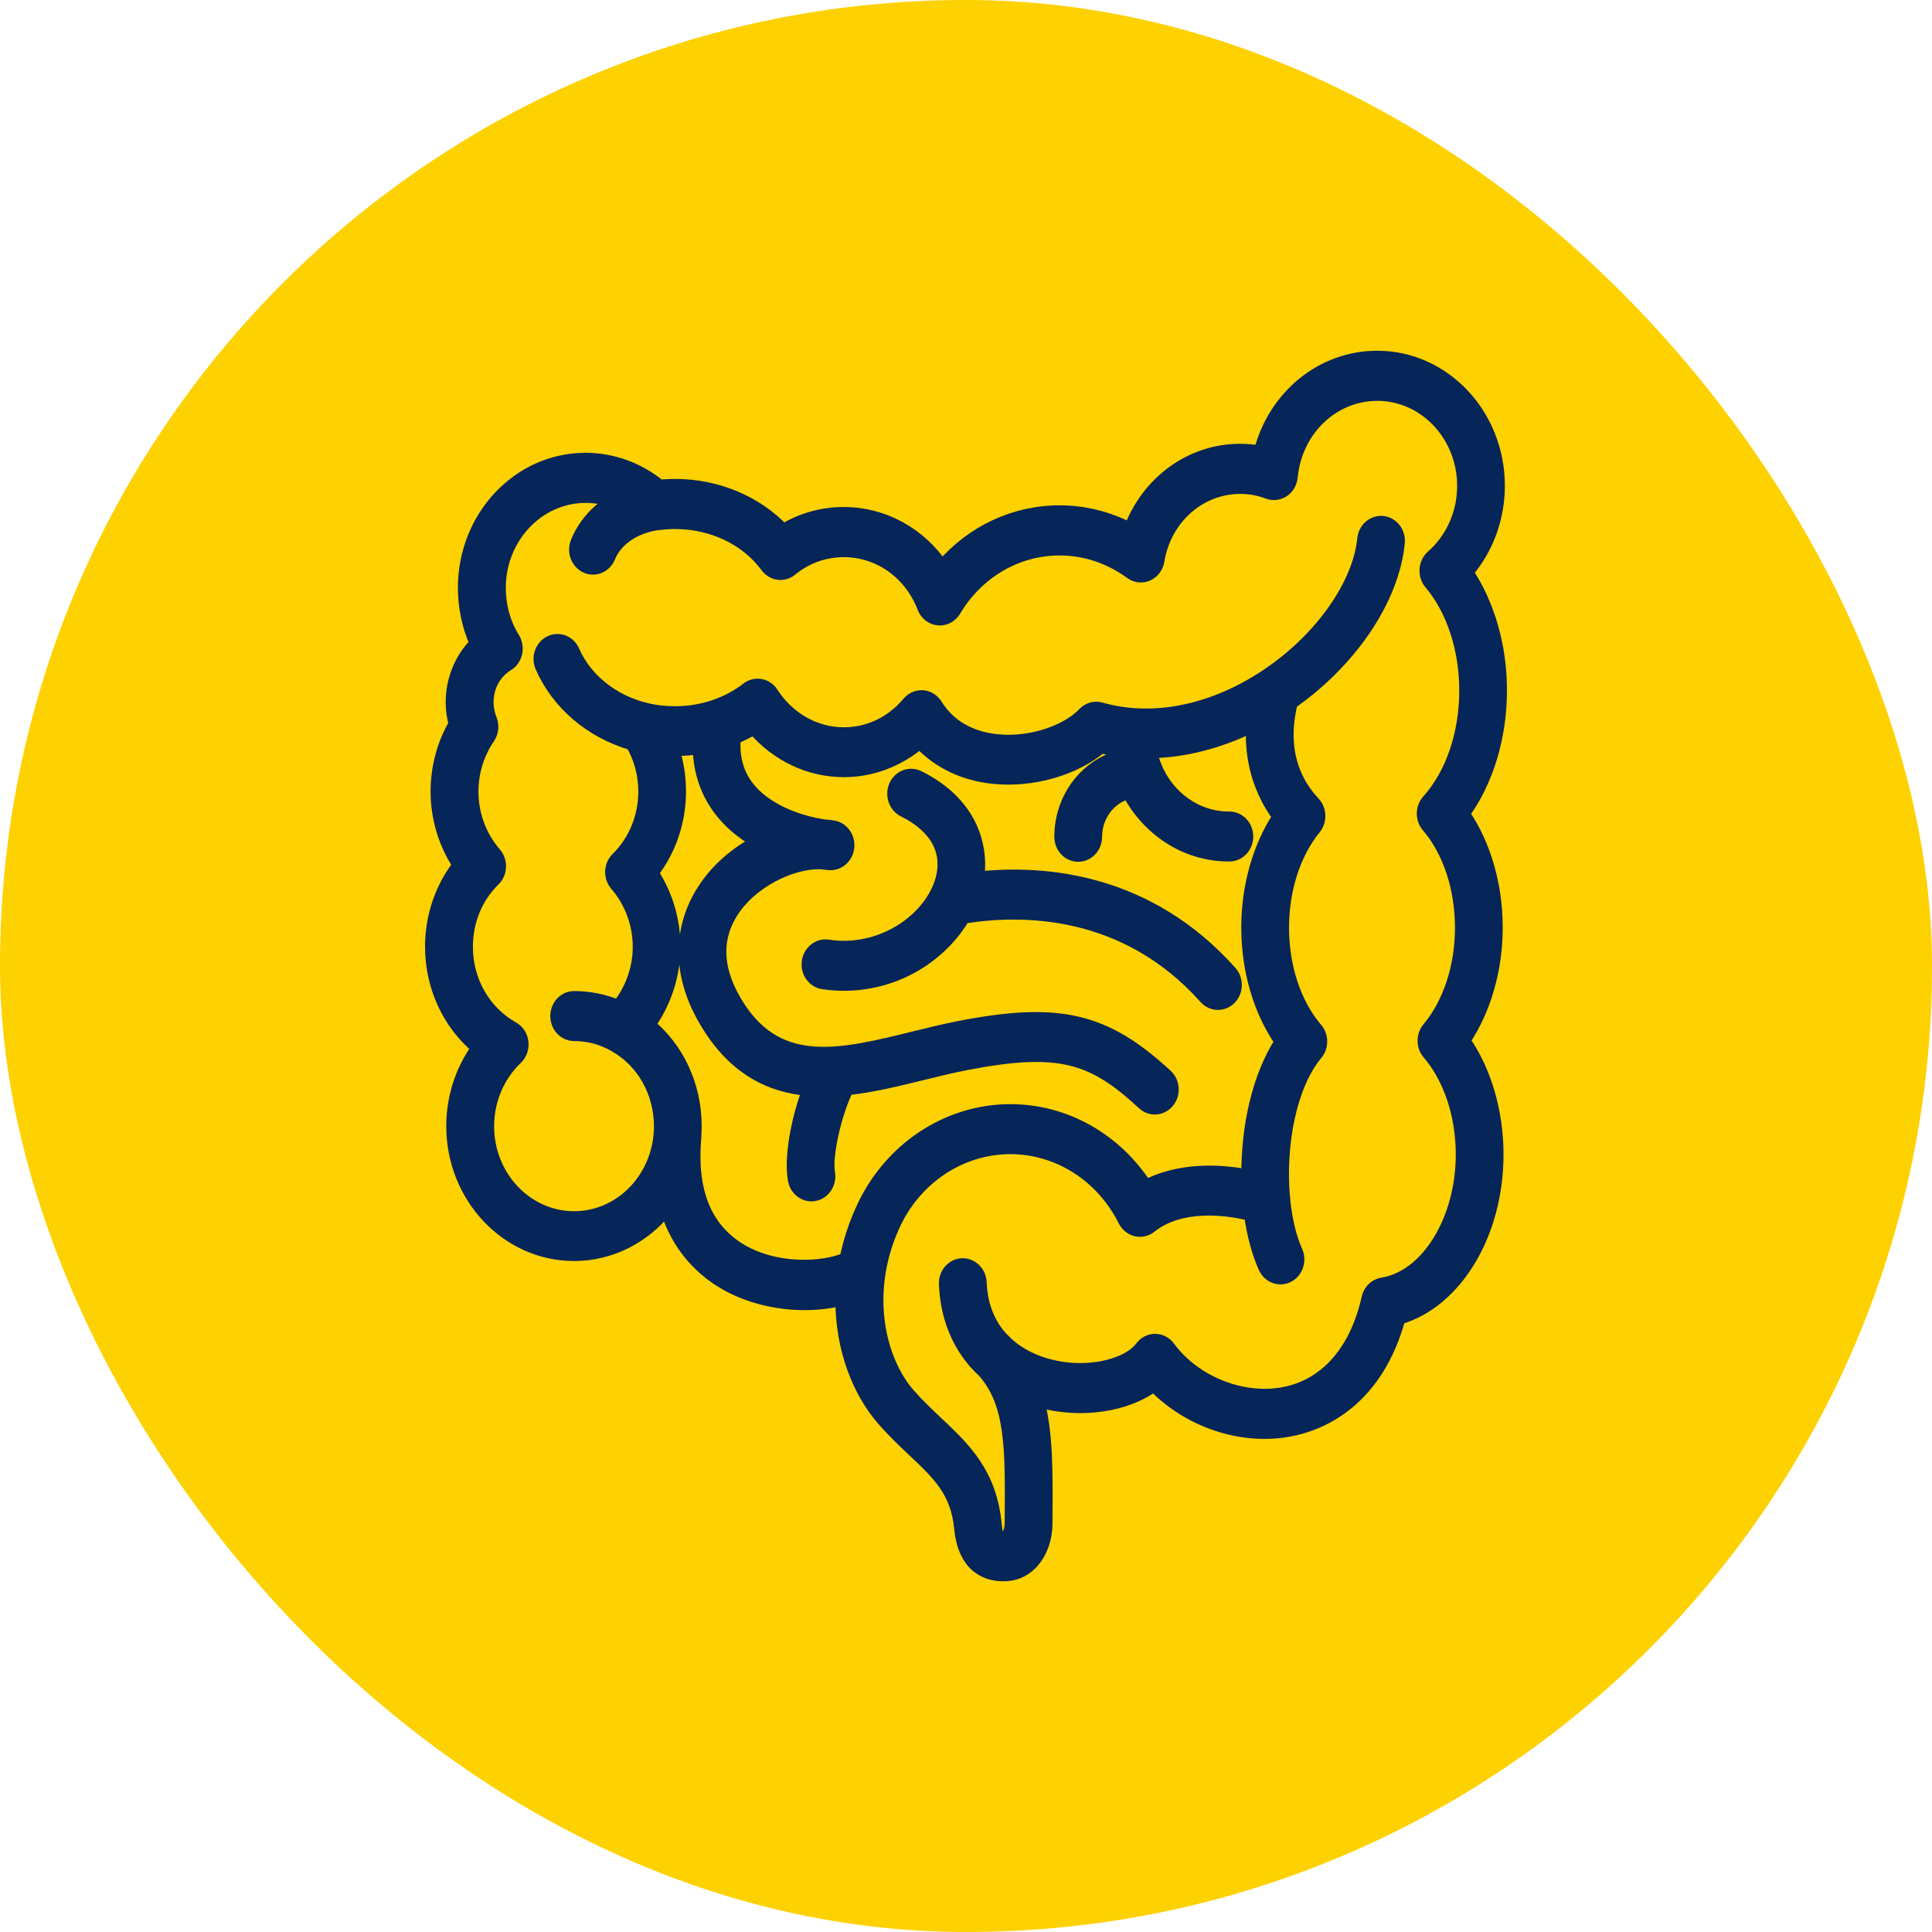
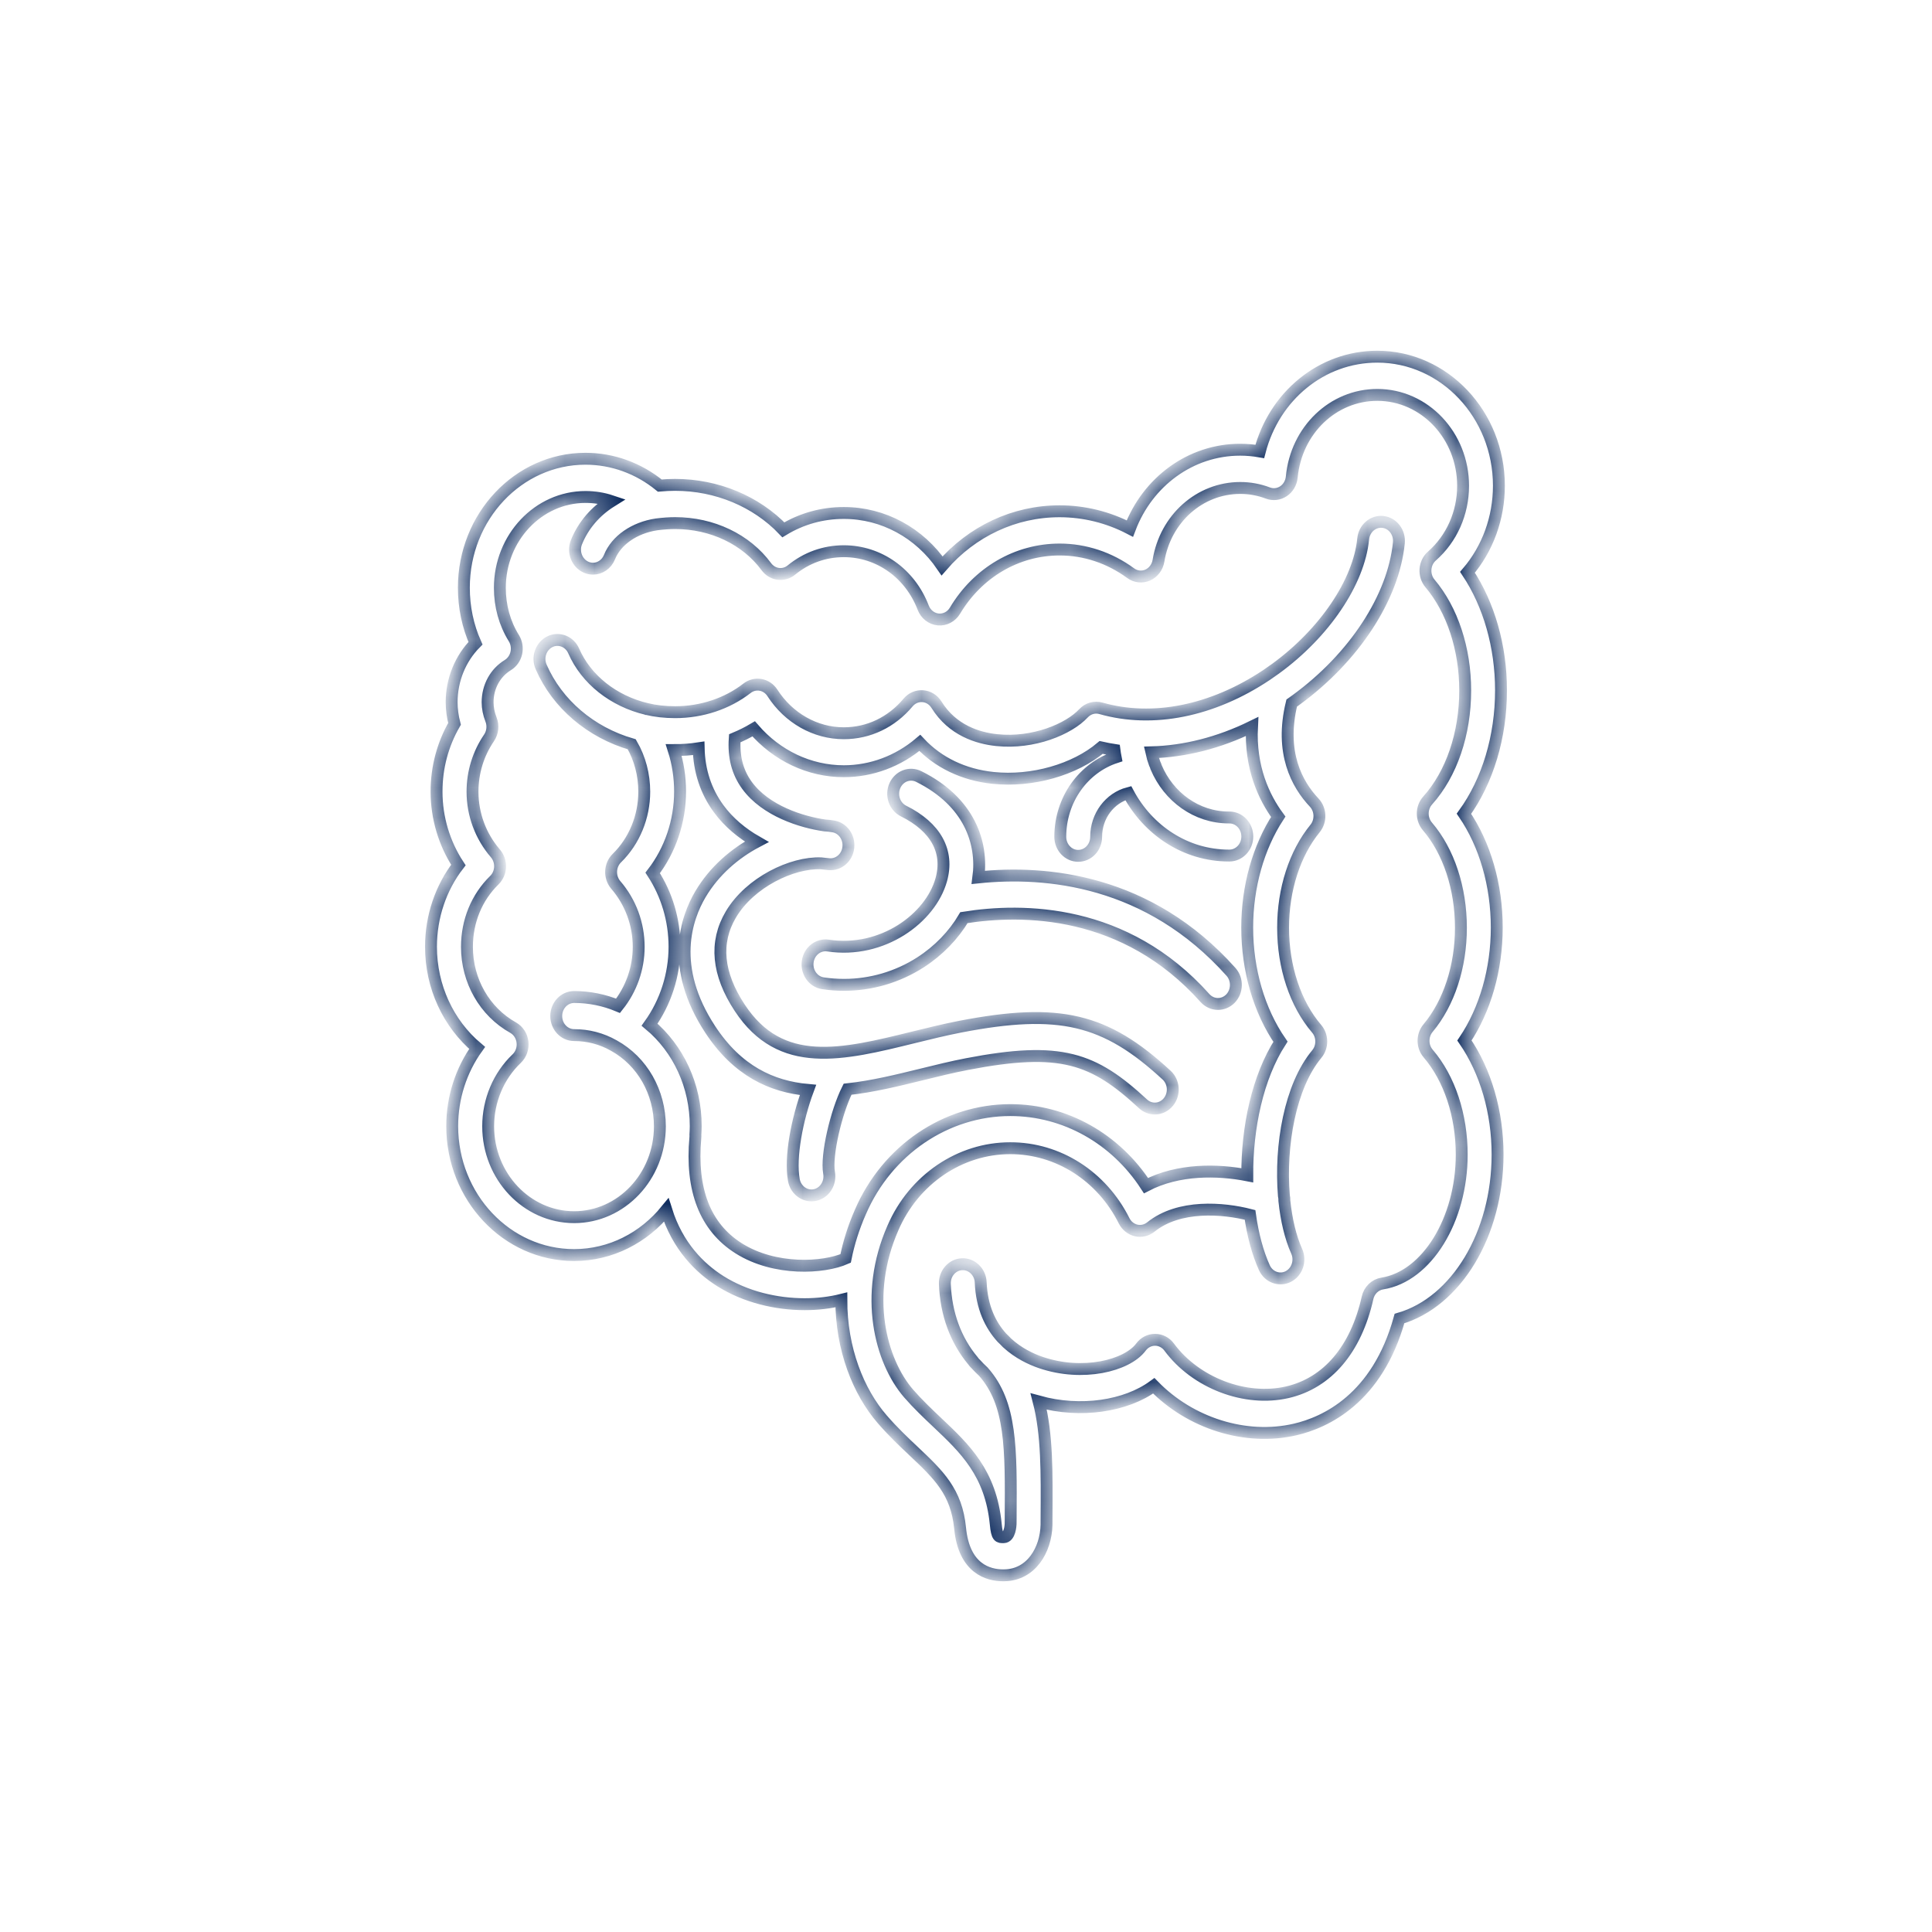
<svg xmlns="http://www.w3.org/2000/svg" width="65" height="65" viewBox="0 0 65 65" fill="none">
-   <rect width="65" height="65" rx="32.5" fill="#FED100" />
  <mask id="path-2-outside-1_5221_424" maskUnits="userSpaceOnUse" x="13.5" y="11" width="38" height="43" fill="black">
-     <rect fill="white" x="13.5" y="11" width="38" height="43" />
-     <path d="M50.357 31.207C50.357 29.777 49.96 28.413 49.253 27.378C50.05 26.275 50.5 24.794 50.5 23.224C50.5 21.75 50.094 20.337 49.372 19.254C50.05 18.46 50.429 17.427 50.429 16.339C50.428 13.947 48.593 12 46.337 12C44.46 12 42.866 13.328 42.384 15.188C42.167 15.15 41.947 15.13 41.724 15.13C40.06 15.13 38.61 16.205 38.013 17.783C37.277 17.401 36.472 17.201 35.649 17.201C34.125 17.201 32.704 17.873 31.696 19.038C30.94 17.933 29.723 17.258 28.387 17.258C27.661 17.258 26.969 17.453 26.355 17.825C25.442 16.869 24.12 16.313 22.713 16.313C22.548 16.313 22.38 16.321 22.198 16.337C21.483 15.752 20.606 15.434 19.697 15.434C17.441 15.434 15.606 17.38 15.606 19.773C15.606 20.429 15.74 21.065 15.997 21.642C15.493 22.151 15.195 22.866 15.195 23.622C15.195 23.866 15.229 24.114 15.292 24.354C14.895 25.041 14.687 25.821 14.687 26.63C14.687 27.515 14.945 28.375 15.422 29.103C14.83 29.87 14.5 30.843 14.5 31.851C14.5 33.193 15.08 34.438 16.053 35.256C15.514 36.007 15.214 36.931 15.214 37.886C15.214 40.279 17.053 42.225 19.314 42.225C20.553 42.225 21.664 41.638 22.416 40.712C22.798 41.932 23.545 42.665 24.23 43.099C25.088 43.641 26.123 43.878 27.072 43.878C27.51 43.878 27.93 43.827 28.306 43.733C28.302 45.384 28.881 46.827 29.683 47.751C30.04 48.163 30.393 48.497 30.734 48.819C31.575 49.612 32.182 50.186 32.301 51.412C32.434 52.781 33.249 53 33.75 53C33.765 53 33.779 53 33.794 52.999C34.698 52.986 35.19 52.137 35.209 51.305C35.209 51.301 35.209 51.298 35.209 51.294L35.21 51.069C35.221 49.541 35.23 48.251 34.946 47.153C36.352 47.541 37.877 47.316 38.818 46.623C40.041 47.881 41.908 48.48 43.571 48.094C44.581 47.86 46.338 47.063 47.084 44.361C48.991 43.805 50.384 41.522 50.384 38.842C50.384 37.41 49.983 36.043 49.27 35.006C49.965 33.971 50.357 32.617 50.357 31.207ZM24.848 41.996C23.724 41.285 23.235 40.031 23.395 38.267C23.398 38.236 23.398 38.205 23.396 38.175C23.402 38.079 23.407 37.982 23.407 37.884C23.407 36.533 22.826 35.287 21.854 34.475C22.394 33.72 22.693 32.797 22.693 31.85C22.693 30.959 22.435 30.097 21.959 29.368C22.549 28.602 22.88 27.632 22.88 26.629C22.88 26.149 22.808 25.68 22.667 25.236C22.95 25.238 23.23 25.217 23.506 25.175C23.524 25.937 23.748 26.618 24.176 27.205C24.516 27.671 24.966 28.039 25.457 28.321C24.716 28.712 24.028 29.304 23.566 30.085C23.095 30.882 22.511 32.532 23.897 34.638C24.811 36.028 25.959 36.56 27.184 36.67C26.818 37.657 26.57 38.931 26.708 39.698C26.763 40.004 27.016 40.218 27.3 40.218C27.337 40.218 27.375 40.214 27.414 40.207C27.741 40.141 27.955 39.805 27.893 39.457C27.789 38.879 28.126 37.421 28.515 36.646C29.351 36.556 30.196 36.348 31.006 36.149C31.51 36.025 32.03 35.897 32.529 35.801C35.7 35.189 36.791 35.598 38.457 37.139C38.571 37.244 38.712 37.296 38.853 37.296C39.021 37.296 39.188 37.222 39.308 37.076C39.527 36.809 39.501 36.404 39.249 36.172C37.188 34.266 35.632 33.901 32.313 34.54C31.786 34.642 31.251 34.774 30.734 34.901C28.336 35.492 26.265 36.002 24.887 33.905C24.134 32.761 24.034 31.705 24.589 30.767C25.232 29.681 26.65 29.007 27.623 29.046C27.717 29.058 27.809 29.068 27.897 29.075C28.218 29.101 28.504 28.853 28.541 28.512C28.579 28.171 28.358 27.859 28.039 27.804C27.944 27.788 27.845 27.776 27.743 27.77C26.973 27.66 25.761 27.286 25.131 26.422C24.81 25.981 24.675 25.461 24.72 24.84C24.94 24.748 25.153 24.642 25.357 24.521C26.133 25.422 27.23 25.947 28.389 25.947C29.323 25.947 30.224 25.606 30.946 24.994C31.568 25.657 32.422 26.069 33.413 26.172C34.728 26.31 36.162 25.894 37.047 25.147C37.195 25.181 37.345 25.208 37.495 25.232C37.506 25.315 37.518 25.398 37.534 25.479C36.457 25.832 35.672 26.897 35.672 28.153C35.672 28.507 35.942 28.794 36.275 28.794C36.609 28.794 36.879 28.507 36.879 28.153C36.879 27.445 37.34 26.85 37.96 26.684C38.629 27.937 39.894 28.784 41.343 28.784H41.361C41.694 28.784 41.964 28.497 41.964 28.143C41.964 27.789 41.694 27.503 41.361 27.503H41.343C40.254 27.503 39.316 26.808 38.897 25.815C38.884 25.769 38.868 25.726 38.846 25.685C38.801 25.564 38.764 25.439 38.736 25.311C39.859 25.282 41.012 24.989 42.122 24.445C42.05 25.826 42.529 26.832 43.005 27.479C42.337 28.502 41.961 29.83 41.961 31.207C41.961 32.641 42.364 34.01 43.08 35.047C42.308 36.243 41.955 37.943 41.963 39.541C40.97 39.348 39.648 39.32 38.556 39.889C37.528 38.307 35.832 37.348 33.992 37.348C31.827 37.348 29.846 38.694 28.949 40.772C28.716 41.3 28.553 41.825 28.45 42.339C27.715 42.665 26.07 42.769 24.848 41.996ZM46.507 43.182C46.263 43.22 46.065 43.412 46.009 43.667C45.62 45.4 44.662 46.528 43.314 46.84C41.898 47.168 40.226 46.529 39.336 45.322C39.222 45.167 39.047 45.076 38.862 45.076H38.86C38.675 45.076 38.501 45.166 38.387 45.32C37.917 45.952 36.418 46.32 35.016 45.84C34.69 45.728 34.261 45.529 33.883 45.181C33.827 45.122 33.768 45.062 33.707 45.005C33.327 44.585 33.029 43.989 32.995 43.146C32.98 42.792 32.698 42.518 32.366 42.533C32.033 42.548 31.774 42.847 31.789 43.201C31.829 44.213 32.158 45.091 32.73 45.778C32.758 45.819 32.792 45.858 32.83 45.893C32.91 45.982 32.996 46.067 33.084 46.149C34.029 47.218 34.018 48.708 34.003 51.059L34.001 51.275C34 51.312 33.977 51.713 33.77 51.717C33.605 51.721 33.543 51.722 33.501 51.279C33.334 49.559 32.461 48.734 31.536 47.86C31.217 47.558 30.887 47.247 30.57 46.883C29.619 45.784 29.047 43.574 30.042 41.312C30.745 39.683 32.295 38.63 33.99 38.63C35.597 38.63 37.065 39.566 37.819 41.072C37.902 41.237 38.05 41.356 38.223 41.397C38.396 41.437 38.577 41.394 38.718 41.282C39.666 40.517 41.155 40.642 42.056 40.874C42.149 41.536 42.31 42.144 42.536 42.646C42.679 42.965 43.04 43.101 43.34 42.949C43.641 42.796 43.769 42.414 43.625 42.095C43.417 41.631 43.278 41.042 43.211 40.399C43.213 40.34 43.207 40.281 43.195 40.225C43.056 38.542 43.403 36.544 44.301 35.464C44.505 35.219 44.502 34.851 44.296 34.61C43.579 33.772 43.168 32.533 43.168 31.21C43.168 29.927 43.56 28.711 44.243 27.875C44.45 27.621 44.438 27.24 44.214 27.002C43.636 26.39 43.051 25.319 43.458 23.654C43.506 23.62 43.555 23.586 43.603 23.55C45.556 22.127 46.882 20.101 47.063 18.263C47.098 17.912 46.858 17.596 46.526 17.559C46.196 17.523 45.898 17.778 45.863 18.13C45.72 19.582 44.564 21.296 42.92 22.494C42.827 22.562 42.733 22.628 42.639 22.691C42.624 22.7 42.61 22.71 42.596 22.72C40.788 23.923 38.783 24.328 37.038 23.83C36.828 23.77 36.604 23.835 36.452 23.999C35.956 24.532 34.765 25.03 33.532 24.9C32.904 24.835 32.043 24.575 31.507 23.709C31.403 23.542 31.233 23.437 31.047 23.422C30.859 23.408 30.677 23.486 30.552 23.635C29.993 24.302 29.225 24.669 28.388 24.669C27.432 24.669 26.534 24.161 25.987 23.312C25.895 23.168 25.752 23.071 25.591 23.042C25.429 23.013 25.264 23.054 25.132 23.157C24.467 23.674 23.609 23.96 22.714 23.96C22.371 23.96 22.051 23.924 21.762 23.854H21.76L21.758 23.853C20.637 23.588 19.719 22.858 19.302 21.902C19.162 21.581 18.803 21.441 18.501 21.589C18.198 21.738 18.066 22.119 18.207 22.44C18.749 23.684 19.877 24.642 21.254 25.04C21.53 25.517 21.675 26.064 21.675 26.636C21.675 27.483 21.339 28.298 20.755 28.869C20.51 29.109 20.494 29.512 20.718 29.774C21.215 30.349 21.488 31.089 21.488 31.857C21.488 32.579 21.238 33.282 20.794 33.839C20.328 33.645 19.825 33.543 19.317 33.543C18.984 33.543 18.714 33.83 18.714 34.184C18.714 34.538 18.984 34.825 19.317 34.825C19.785 34.825 20.245 34.945 20.647 35.174L20.651 35.176L20.654 35.178C21.609 35.705 22.201 36.745 22.201 37.892C22.201 39.578 20.907 40.95 19.317 40.95C17.722 40.95 16.424 39.578 16.424 37.892C16.424 37.026 16.773 36.198 17.383 35.616C17.53 35.476 17.603 35.269 17.579 35.061C17.555 34.852 17.436 34.671 17.262 34.573C16.304 34.037 15.71 32.997 15.71 31.858C15.71 30.991 16.037 30.195 16.63 29.614C16.875 29.375 16.891 28.971 16.666 28.71C16.17 28.134 15.897 27.399 15.897 26.636C15.897 25.985 16.089 25.359 16.451 24.828C16.575 24.646 16.601 24.409 16.518 24.202C16.445 24.017 16.405 23.819 16.405 23.629C16.405 23.105 16.659 22.637 17.084 22.377C17.229 22.289 17.332 22.141 17.371 21.969C17.409 21.797 17.378 21.616 17.287 21.468C16.979 20.974 16.817 20.39 16.817 19.778C16.817 18.092 18.111 16.72 19.701 16.72C20.004 16.72 20.297 16.768 20.574 16.861C20.039 17.194 19.626 17.668 19.395 18.24C19.264 18.565 19.407 18.941 19.713 19.081C19.791 19.116 19.871 19.133 19.95 19.133C20.184 19.133 20.407 18.987 20.505 18.744C20.733 18.177 21.34 17.756 22.09 17.642C22.326 17.613 22.525 17.599 22.716 17.599C23.96 17.599 25.107 18.147 25.782 19.065C25.987 19.343 26.364 19.393 26.626 19.178C27.132 18.764 27.741 18.545 28.39 18.545C29.571 18.545 30.619 19.291 31.06 20.444C31.145 20.666 31.34 20.819 31.565 20.841C31.789 20.862 32.008 20.749 32.129 20.546C32.898 19.258 34.215 18.488 35.651 18.488C36.502 18.488 37.328 18.763 38.039 19.283C38.209 19.407 38.425 19.431 38.615 19.347C38.804 19.262 38.941 19.081 38.976 18.865C39.207 17.447 40.364 16.417 41.727 16.417C42.046 16.417 42.359 16.474 42.656 16.587C42.83 16.654 43.025 16.631 43.182 16.526C43.339 16.421 43.441 16.245 43.46 16.048C43.61 14.473 44.848 13.286 46.339 13.286C47.93 13.286 49.224 14.658 49.224 16.344C49.224 17.262 48.842 18.122 48.176 18.707C48.049 18.818 47.971 18.979 47.959 19.153C47.947 19.327 48.001 19.498 48.11 19.628C48.863 20.521 49.295 21.834 49.295 23.23C49.295 24.689 48.835 26.037 48.033 26.931C47.815 27.174 47.811 27.555 48.024 27.804C48.74 28.641 49.151 29.884 49.151 31.213C49.151 32.519 48.748 33.75 48.045 34.59C47.841 34.835 47.843 35.204 48.05 35.446C48.767 36.283 49.178 37.523 49.178 38.846C49.177 41.037 48.004 42.945 46.507 43.182ZM32.431 30.873C32.084 31.461 31.578 31.986 30.965 32.38C30.193 32.875 29.302 33.134 28.397 33.134C28.16 33.134 27.923 33.117 27.687 33.081C27.357 33.031 27.127 32.707 27.175 32.356C27.221 32.006 27.528 31.762 27.857 31.812C29.689 32.088 31.305 30.892 31.667 29.601C31.935 28.647 31.484 27.825 30.398 27.286C30.097 27.136 29.966 26.755 30.107 26.434C30.248 26.113 30.607 25.975 30.91 26.125C32.619 26.973 33.07 28.361 32.916 29.519C35.194 29.283 38.642 29.591 41.414 32.696C41.644 32.953 41.633 33.358 41.392 33.602C41.275 33.719 41.126 33.777 40.977 33.777C40.817 33.777 40.658 33.71 40.539 33.577C37.853 30.57 34.411 30.555 32.431 30.873Z" />
+     <path d="M50.357 31.207C50.357 29.777 49.96 28.413 49.253 27.378C50.05 26.275 50.5 24.794 50.5 23.224C50.5 21.75 50.094 20.337 49.372 19.254C50.05 18.46 50.429 17.427 50.429 16.339C50.428 13.947 48.593 12 46.337 12C44.46 12 42.866 13.328 42.384 15.188C42.167 15.15 41.947 15.13 41.724 15.13C40.06 15.13 38.61 16.205 38.013 17.783C37.277 17.401 36.472 17.201 35.649 17.201C34.125 17.201 32.704 17.873 31.696 19.038C30.94 17.933 29.723 17.258 28.387 17.258C27.661 17.258 26.969 17.453 26.355 17.825C25.442 16.869 24.12 16.313 22.713 16.313C22.548 16.313 22.38 16.321 22.198 16.337C21.483 15.752 20.606 15.434 19.697 15.434C17.441 15.434 15.606 17.38 15.606 19.773C15.606 20.429 15.74 21.065 15.997 21.642C15.493 22.151 15.195 22.866 15.195 23.622C15.195 23.866 15.229 24.114 15.292 24.354C14.895 25.041 14.687 25.821 14.687 26.63C14.687 27.515 14.945 28.375 15.422 29.103C14.83 29.87 14.5 30.843 14.5 31.851C14.5 33.193 15.08 34.438 16.053 35.256C15.514 36.007 15.214 36.931 15.214 37.886C15.214 40.279 17.053 42.225 19.314 42.225C20.553 42.225 21.664 41.638 22.416 40.712C22.798 41.932 23.545 42.665 24.23 43.099C25.088 43.641 26.123 43.878 27.072 43.878C27.51 43.878 27.93 43.827 28.306 43.733C28.302 45.384 28.881 46.827 29.683 47.751C30.04 48.163 30.393 48.497 30.734 48.819C31.575 49.612 32.182 50.186 32.301 51.412C32.434 52.781 33.249 53 33.75 53C33.765 53 33.779 53 33.794 52.999C34.698 52.986 35.19 52.137 35.209 51.305C35.209 51.301 35.209 51.298 35.209 51.294L35.21 51.069C35.221 49.541 35.23 48.251 34.946 47.153C36.352 47.541 37.877 47.316 38.818 46.623C40.041 47.881 41.908 48.48 43.571 48.094C44.581 47.86 46.338 47.063 47.084 44.361C48.991 43.805 50.384 41.522 50.384 38.842C50.384 37.41 49.983 36.043 49.27 35.006C49.965 33.971 50.357 32.617 50.357 31.207ZM24.848 41.996C23.724 41.285 23.235 40.031 23.395 38.267C23.398 38.236 23.398 38.205 23.396 38.175C23.402 38.079 23.407 37.982 23.407 37.884C23.407 36.533 22.826 35.287 21.854 34.475C22.394 33.72 22.693 32.797 22.693 31.85C22.693 30.959 22.435 30.097 21.959 29.368C22.549 28.602 22.88 27.632 22.88 26.629C22.88 26.149 22.808 25.68 22.667 25.236C22.95 25.238 23.23 25.217 23.506 25.175C23.524 25.937 23.748 26.618 24.176 27.205C24.516 27.671 24.966 28.039 25.457 28.321C24.716 28.712 24.028 29.304 23.566 30.085C23.095 30.882 22.511 32.532 23.897 34.638C24.811 36.028 25.959 36.56 27.184 36.67C26.818 37.657 26.57 38.931 26.708 39.698C26.763 40.004 27.016 40.218 27.3 40.218C27.337 40.218 27.375 40.214 27.414 40.207C27.741 40.141 27.955 39.805 27.893 39.457C27.789 38.879 28.126 37.421 28.515 36.646C29.351 36.556 30.196 36.348 31.006 36.149C31.51 36.025 32.03 35.897 32.529 35.801C35.7 35.189 36.791 35.598 38.457 37.139C38.571 37.244 38.712 37.296 38.853 37.296C39.021 37.296 39.188 37.222 39.308 37.076C39.527 36.809 39.501 36.404 39.249 36.172C37.188 34.266 35.632 33.901 32.313 34.54C31.786 34.642 31.251 34.774 30.734 34.901C28.336 35.492 26.265 36.002 24.887 33.905C24.134 32.761 24.034 31.705 24.589 30.767C25.232 29.681 26.65 29.007 27.623 29.046C27.717 29.058 27.809 29.068 27.897 29.075C28.579 28.171 28.358 27.859 28.039 27.804C27.944 27.788 27.845 27.776 27.743 27.77C26.973 27.66 25.761 27.286 25.131 26.422C24.81 25.981 24.675 25.461 24.72 24.84C24.94 24.748 25.153 24.642 25.357 24.521C26.133 25.422 27.23 25.947 28.389 25.947C29.323 25.947 30.224 25.606 30.946 24.994C31.568 25.657 32.422 26.069 33.413 26.172C34.728 26.31 36.162 25.894 37.047 25.147C37.195 25.181 37.345 25.208 37.495 25.232C37.506 25.315 37.518 25.398 37.534 25.479C36.457 25.832 35.672 26.897 35.672 28.153C35.672 28.507 35.942 28.794 36.275 28.794C36.609 28.794 36.879 28.507 36.879 28.153C36.879 27.445 37.34 26.85 37.96 26.684C38.629 27.937 39.894 28.784 41.343 28.784H41.361C41.694 28.784 41.964 28.497 41.964 28.143C41.964 27.789 41.694 27.503 41.361 27.503H41.343C40.254 27.503 39.316 26.808 38.897 25.815C38.884 25.769 38.868 25.726 38.846 25.685C38.801 25.564 38.764 25.439 38.736 25.311C39.859 25.282 41.012 24.989 42.122 24.445C42.05 25.826 42.529 26.832 43.005 27.479C42.337 28.502 41.961 29.83 41.961 31.207C41.961 32.641 42.364 34.01 43.08 35.047C42.308 36.243 41.955 37.943 41.963 39.541C40.97 39.348 39.648 39.32 38.556 39.889C37.528 38.307 35.832 37.348 33.992 37.348C31.827 37.348 29.846 38.694 28.949 40.772C28.716 41.3 28.553 41.825 28.45 42.339C27.715 42.665 26.07 42.769 24.848 41.996ZM46.507 43.182C46.263 43.22 46.065 43.412 46.009 43.667C45.62 45.4 44.662 46.528 43.314 46.84C41.898 47.168 40.226 46.529 39.336 45.322C39.222 45.167 39.047 45.076 38.862 45.076H38.86C38.675 45.076 38.501 45.166 38.387 45.32C37.917 45.952 36.418 46.32 35.016 45.84C34.69 45.728 34.261 45.529 33.883 45.181C33.827 45.122 33.768 45.062 33.707 45.005C33.327 44.585 33.029 43.989 32.995 43.146C32.98 42.792 32.698 42.518 32.366 42.533C32.033 42.548 31.774 42.847 31.789 43.201C31.829 44.213 32.158 45.091 32.73 45.778C32.758 45.819 32.792 45.858 32.83 45.893C32.91 45.982 32.996 46.067 33.084 46.149C34.029 47.218 34.018 48.708 34.003 51.059L34.001 51.275C34 51.312 33.977 51.713 33.77 51.717C33.605 51.721 33.543 51.722 33.501 51.279C33.334 49.559 32.461 48.734 31.536 47.86C31.217 47.558 30.887 47.247 30.57 46.883C29.619 45.784 29.047 43.574 30.042 41.312C30.745 39.683 32.295 38.63 33.99 38.63C35.597 38.63 37.065 39.566 37.819 41.072C37.902 41.237 38.05 41.356 38.223 41.397C38.396 41.437 38.577 41.394 38.718 41.282C39.666 40.517 41.155 40.642 42.056 40.874C42.149 41.536 42.31 42.144 42.536 42.646C42.679 42.965 43.04 43.101 43.34 42.949C43.641 42.796 43.769 42.414 43.625 42.095C43.417 41.631 43.278 41.042 43.211 40.399C43.213 40.34 43.207 40.281 43.195 40.225C43.056 38.542 43.403 36.544 44.301 35.464C44.505 35.219 44.502 34.851 44.296 34.61C43.579 33.772 43.168 32.533 43.168 31.21C43.168 29.927 43.56 28.711 44.243 27.875C44.45 27.621 44.438 27.24 44.214 27.002C43.636 26.39 43.051 25.319 43.458 23.654C43.506 23.62 43.555 23.586 43.603 23.55C45.556 22.127 46.882 20.101 47.063 18.263C47.098 17.912 46.858 17.596 46.526 17.559C46.196 17.523 45.898 17.778 45.863 18.13C45.72 19.582 44.564 21.296 42.92 22.494C42.827 22.562 42.733 22.628 42.639 22.691C42.624 22.7 42.61 22.71 42.596 22.72C40.788 23.923 38.783 24.328 37.038 23.83C36.828 23.77 36.604 23.835 36.452 23.999C35.956 24.532 34.765 25.03 33.532 24.9C32.904 24.835 32.043 24.575 31.507 23.709C31.403 23.542 31.233 23.437 31.047 23.422C30.859 23.408 30.677 23.486 30.552 23.635C29.993 24.302 29.225 24.669 28.388 24.669C27.432 24.669 26.534 24.161 25.987 23.312C25.895 23.168 25.752 23.071 25.591 23.042C25.429 23.013 25.264 23.054 25.132 23.157C24.467 23.674 23.609 23.96 22.714 23.96C22.371 23.96 22.051 23.924 21.762 23.854H21.76L21.758 23.853C20.637 23.588 19.719 22.858 19.302 21.902C19.162 21.581 18.803 21.441 18.501 21.589C18.198 21.738 18.066 22.119 18.207 22.44C18.749 23.684 19.877 24.642 21.254 25.04C21.53 25.517 21.675 26.064 21.675 26.636C21.675 27.483 21.339 28.298 20.755 28.869C20.51 29.109 20.494 29.512 20.718 29.774C21.215 30.349 21.488 31.089 21.488 31.857C21.488 32.579 21.238 33.282 20.794 33.839C20.328 33.645 19.825 33.543 19.317 33.543C18.984 33.543 18.714 33.83 18.714 34.184C18.714 34.538 18.984 34.825 19.317 34.825C19.785 34.825 20.245 34.945 20.647 35.174L20.651 35.176L20.654 35.178C21.609 35.705 22.201 36.745 22.201 37.892C22.201 39.578 20.907 40.95 19.317 40.95C17.722 40.95 16.424 39.578 16.424 37.892C16.424 37.026 16.773 36.198 17.383 35.616C17.53 35.476 17.603 35.269 17.579 35.061C17.555 34.852 17.436 34.671 17.262 34.573C16.304 34.037 15.71 32.997 15.71 31.858C15.71 30.991 16.037 30.195 16.63 29.614C16.875 29.375 16.891 28.971 16.666 28.71C16.17 28.134 15.897 27.399 15.897 26.636C15.897 25.985 16.089 25.359 16.451 24.828C16.575 24.646 16.601 24.409 16.518 24.202C16.445 24.017 16.405 23.819 16.405 23.629C16.405 23.105 16.659 22.637 17.084 22.377C17.229 22.289 17.332 22.141 17.371 21.969C17.409 21.797 17.378 21.616 17.287 21.468C16.979 20.974 16.817 20.39 16.817 19.778C16.817 18.092 18.111 16.72 19.701 16.72C20.004 16.72 20.297 16.768 20.574 16.861C20.039 17.194 19.626 17.668 19.395 18.24C19.264 18.565 19.407 18.941 19.713 19.081C19.791 19.116 19.871 19.133 19.95 19.133C20.184 19.133 20.407 18.987 20.505 18.744C20.733 18.177 21.34 17.756 22.09 17.642C22.326 17.613 22.525 17.599 22.716 17.599C23.96 17.599 25.107 18.147 25.782 19.065C25.987 19.343 26.364 19.393 26.626 19.178C27.132 18.764 27.741 18.545 28.39 18.545C29.571 18.545 30.619 19.291 31.06 20.444C31.145 20.666 31.34 20.819 31.565 20.841C31.789 20.862 32.008 20.749 32.129 20.546C32.898 19.258 34.215 18.488 35.651 18.488C36.502 18.488 37.328 18.763 38.039 19.283C38.209 19.407 38.425 19.431 38.615 19.347C38.804 19.262 38.941 19.081 38.976 18.865C39.207 17.447 40.364 16.417 41.727 16.417C42.046 16.417 42.359 16.474 42.656 16.587C42.83 16.654 43.025 16.631 43.182 16.526C43.339 16.421 43.441 16.245 43.46 16.048C43.61 14.473 44.848 13.286 46.339 13.286C47.93 13.286 49.224 14.658 49.224 16.344C49.224 17.262 48.842 18.122 48.176 18.707C48.049 18.818 47.971 18.979 47.959 19.153C47.947 19.327 48.001 19.498 48.11 19.628C48.863 20.521 49.295 21.834 49.295 23.23C49.295 24.689 48.835 26.037 48.033 26.931C47.815 27.174 47.811 27.555 48.024 27.804C48.74 28.641 49.151 29.884 49.151 31.213C49.151 32.519 48.748 33.75 48.045 34.59C47.841 34.835 47.843 35.204 48.05 35.446C48.767 36.283 49.178 37.523 49.178 38.846C49.177 41.037 48.004 42.945 46.507 43.182ZM32.431 30.873C32.084 31.461 31.578 31.986 30.965 32.38C30.193 32.875 29.302 33.134 28.397 33.134C28.16 33.134 27.923 33.117 27.687 33.081C27.357 33.031 27.127 32.707 27.175 32.356C27.221 32.006 27.528 31.762 27.857 31.812C29.689 32.088 31.305 30.892 31.667 29.601C31.935 28.647 31.484 27.825 30.398 27.286C30.097 27.136 29.966 26.755 30.107 26.434C30.248 26.113 30.607 25.975 30.91 26.125C32.619 26.973 33.07 28.361 32.916 29.519C35.194 29.283 38.642 29.591 41.414 32.696C41.644 32.953 41.633 33.358 41.392 33.602C41.275 33.719 41.126 33.777 40.977 33.777C40.817 33.777 40.658 33.71 40.539 33.577C37.853 30.57 34.411 30.555 32.431 30.873Z" />
  </mask>
-   <path d="M50.357 31.207C50.357 29.777 49.96 28.413 49.253 27.378C50.05 26.275 50.5 24.794 50.5 23.224C50.5 21.75 50.094 20.337 49.372 19.254C50.05 18.46 50.429 17.427 50.429 16.339C50.428 13.947 48.593 12 46.337 12C44.46 12 42.866 13.328 42.384 15.188C42.167 15.15 41.947 15.13 41.724 15.13C40.06 15.13 38.61 16.205 38.013 17.783C37.277 17.401 36.472 17.201 35.649 17.201C34.125 17.201 32.704 17.873 31.696 19.038C30.94 17.933 29.723 17.258 28.387 17.258C27.661 17.258 26.969 17.453 26.355 17.825C25.442 16.869 24.12 16.313 22.713 16.313C22.548 16.313 22.38 16.321 22.198 16.337C21.483 15.752 20.606 15.434 19.697 15.434C17.441 15.434 15.606 17.38 15.606 19.773C15.606 20.429 15.74 21.065 15.997 21.642C15.493 22.151 15.195 22.866 15.195 23.622C15.195 23.866 15.229 24.114 15.292 24.354C14.895 25.041 14.687 25.821 14.687 26.63C14.687 27.515 14.945 28.375 15.422 29.103C14.83 29.87 14.5 30.843 14.5 31.851C14.5 33.193 15.08 34.438 16.053 35.256C15.514 36.007 15.214 36.931 15.214 37.886C15.214 40.279 17.053 42.225 19.314 42.225C20.553 42.225 21.664 41.638 22.416 40.712C22.798 41.932 23.545 42.665 24.23 43.099C25.088 43.641 26.123 43.878 27.072 43.878C27.51 43.878 27.93 43.827 28.306 43.733C28.302 45.384 28.881 46.827 29.683 47.751C30.04 48.163 30.393 48.497 30.734 48.819C31.575 49.612 32.182 50.186 32.301 51.412C32.434 52.781 33.249 53 33.75 53C33.765 53 33.779 53 33.794 52.999C34.698 52.986 35.19 52.137 35.209 51.305C35.209 51.301 35.209 51.298 35.209 51.294L35.21 51.069C35.221 49.541 35.23 48.251 34.946 47.153C36.352 47.541 37.877 47.316 38.818 46.623C40.041 47.881 41.908 48.48 43.571 48.094C44.581 47.86 46.338 47.063 47.084 44.361C48.991 43.805 50.384 41.522 50.384 38.842C50.384 37.41 49.983 36.043 49.27 35.006C49.965 33.971 50.357 32.617 50.357 31.207ZM24.848 41.996C23.724 41.285 23.235 40.031 23.395 38.267C23.398 38.236 23.398 38.205 23.396 38.175C23.402 38.079 23.407 37.982 23.407 37.884C23.407 36.533 22.826 35.287 21.854 34.475C22.394 33.72 22.693 32.797 22.693 31.85C22.693 30.959 22.435 30.097 21.959 29.368C22.549 28.602 22.88 27.632 22.88 26.629C22.88 26.149 22.808 25.68 22.667 25.236C22.95 25.238 23.23 25.217 23.506 25.175C23.524 25.937 23.748 26.618 24.176 27.205C24.516 27.671 24.966 28.039 25.457 28.321C24.716 28.712 24.028 29.304 23.566 30.085C23.095 30.882 22.511 32.532 23.897 34.638C24.811 36.028 25.959 36.56 27.184 36.67C26.818 37.657 26.57 38.931 26.708 39.698C26.763 40.004 27.016 40.218 27.3 40.218C27.337 40.218 27.375 40.214 27.414 40.207C27.741 40.141 27.955 39.805 27.893 39.457C27.789 38.879 28.126 37.421 28.515 36.646C29.351 36.556 30.196 36.348 31.006 36.149C31.51 36.025 32.03 35.897 32.529 35.801C35.7 35.189 36.791 35.598 38.457 37.139C38.571 37.244 38.712 37.296 38.853 37.296C39.021 37.296 39.188 37.222 39.308 37.076C39.527 36.809 39.501 36.404 39.249 36.172C37.188 34.266 35.632 33.901 32.313 34.54C31.786 34.642 31.251 34.774 30.734 34.901C28.336 35.492 26.265 36.002 24.887 33.905C24.134 32.761 24.034 31.705 24.589 30.767C25.232 29.681 26.65 29.007 27.623 29.046C27.717 29.058 27.809 29.068 27.897 29.075C28.218 29.101 28.504 28.853 28.541 28.512C28.579 28.171 28.358 27.859 28.039 27.804C27.944 27.788 27.845 27.776 27.743 27.77C26.973 27.66 25.761 27.286 25.131 26.422C24.81 25.981 24.675 25.461 24.72 24.84C24.94 24.748 25.153 24.642 25.357 24.521C26.133 25.422 27.23 25.947 28.389 25.947C29.323 25.947 30.224 25.606 30.946 24.994C31.568 25.657 32.422 26.069 33.413 26.172C34.728 26.31 36.162 25.894 37.047 25.147C37.195 25.181 37.345 25.208 37.495 25.232C37.506 25.315 37.518 25.398 37.534 25.479C36.457 25.832 35.672 26.897 35.672 28.153C35.672 28.507 35.942 28.794 36.275 28.794C36.609 28.794 36.879 28.507 36.879 28.153C36.879 27.445 37.34 26.85 37.96 26.684C38.629 27.937 39.894 28.784 41.343 28.784H41.361C41.694 28.784 41.964 28.497 41.964 28.143C41.964 27.789 41.694 27.503 41.361 27.503H41.343C40.254 27.503 39.316 26.808 38.897 25.815C38.884 25.769 38.868 25.726 38.846 25.685C38.801 25.564 38.764 25.439 38.736 25.311C39.859 25.282 41.012 24.989 42.122 24.445C42.05 25.826 42.529 26.832 43.005 27.479C42.337 28.502 41.961 29.83 41.961 31.207C41.961 32.641 42.364 34.01 43.08 35.047C42.308 36.243 41.955 37.943 41.963 39.541C40.97 39.348 39.648 39.32 38.556 39.889C37.528 38.307 35.832 37.348 33.992 37.348C31.827 37.348 29.846 38.694 28.949 40.772C28.716 41.3 28.553 41.825 28.45 42.339C27.715 42.665 26.07 42.769 24.848 41.996ZM46.507 43.182C46.263 43.22 46.065 43.412 46.009 43.667C45.62 45.4 44.662 46.528 43.314 46.84C41.898 47.168 40.226 46.529 39.336 45.322C39.222 45.167 39.047 45.076 38.862 45.076H38.86C38.675 45.076 38.501 45.166 38.387 45.32C37.917 45.952 36.418 46.32 35.016 45.84C34.69 45.728 34.261 45.529 33.883 45.181C33.827 45.122 33.768 45.062 33.707 45.005C33.327 44.585 33.029 43.989 32.995 43.146C32.98 42.792 32.698 42.518 32.366 42.533C32.033 42.548 31.774 42.847 31.789 43.201C31.829 44.213 32.158 45.091 32.73 45.778C32.758 45.819 32.792 45.858 32.83 45.893C32.91 45.982 32.996 46.067 33.084 46.149C34.029 47.218 34.018 48.708 34.003 51.059L34.001 51.275C34 51.312 33.977 51.713 33.77 51.717C33.605 51.721 33.543 51.722 33.501 51.279C33.334 49.559 32.461 48.734 31.536 47.86C31.217 47.558 30.887 47.247 30.57 46.883C29.619 45.784 29.047 43.574 30.042 41.312C30.745 39.683 32.295 38.63 33.99 38.63C35.597 38.63 37.065 39.566 37.819 41.072C37.902 41.237 38.05 41.356 38.223 41.397C38.396 41.437 38.577 41.394 38.718 41.282C39.666 40.517 41.155 40.642 42.056 40.874C42.149 41.536 42.31 42.144 42.536 42.646C42.679 42.965 43.04 43.101 43.34 42.949C43.641 42.796 43.769 42.414 43.625 42.095C43.417 41.631 43.278 41.042 43.211 40.399C43.213 40.34 43.207 40.281 43.195 40.225C43.056 38.542 43.403 36.544 44.301 35.464C44.505 35.219 44.502 34.851 44.296 34.61C43.579 33.772 43.168 32.533 43.168 31.21C43.168 29.927 43.56 28.711 44.243 27.875C44.45 27.621 44.438 27.24 44.214 27.002C43.636 26.39 43.051 25.319 43.458 23.654C43.506 23.62 43.555 23.586 43.603 23.55C45.556 22.127 46.882 20.101 47.063 18.263C47.098 17.912 46.858 17.596 46.526 17.559C46.196 17.523 45.898 17.778 45.863 18.13C45.72 19.582 44.564 21.296 42.92 22.494C42.827 22.562 42.733 22.628 42.639 22.691C42.624 22.7 42.61 22.71 42.596 22.72C40.788 23.923 38.783 24.328 37.038 23.83C36.828 23.77 36.604 23.835 36.452 23.999C35.956 24.532 34.765 25.03 33.532 24.9C32.904 24.835 32.043 24.575 31.507 23.709C31.403 23.542 31.233 23.437 31.047 23.422C30.859 23.408 30.677 23.486 30.552 23.635C29.993 24.302 29.225 24.669 28.388 24.669C27.432 24.669 26.534 24.161 25.987 23.312C25.895 23.168 25.752 23.071 25.591 23.042C25.429 23.013 25.264 23.054 25.132 23.157C24.467 23.674 23.609 23.96 22.714 23.96C22.371 23.96 22.051 23.924 21.762 23.854H21.76L21.758 23.853C20.637 23.588 19.719 22.858 19.302 21.902C19.162 21.581 18.803 21.441 18.501 21.589C18.198 21.738 18.066 22.119 18.207 22.44C18.749 23.684 19.877 24.642 21.254 25.04C21.53 25.517 21.675 26.064 21.675 26.636C21.675 27.483 21.339 28.298 20.755 28.869C20.51 29.109 20.494 29.512 20.718 29.774C21.215 30.349 21.488 31.089 21.488 31.857C21.488 32.579 21.238 33.282 20.794 33.839C20.328 33.645 19.825 33.543 19.317 33.543C18.984 33.543 18.714 33.83 18.714 34.184C18.714 34.538 18.984 34.825 19.317 34.825C19.785 34.825 20.245 34.945 20.647 35.174L20.651 35.176L20.654 35.178C21.609 35.705 22.201 36.745 22.201 37.892C22.201 39.578 20.907 40.95 19.317 40.95C17.722 40.95 16.424 39.578 16.424 37.892C16.424 37.026 16.773 36.198 17.383 35.616C17.53 35.476 17.603 35.269 17.579 35.061C17.555 34.852 17.436 34.671 17.262 34.573C16.304 34.037 15.71 32.997 15.71 31.858C15.71 30.991 16.037 30.195 16.63 29.614C16.875 29.375 16.891 28.971 16.666 28.71C16.17 28.134 15.897 27.399 15.897 26.636C15.897 25.985 16.089 25.359 16.451 24.828C16.575 24.646 16.601 24.409 16.518 24.202C16.445 24.017 16.405 23.819 16.405 23.629C16.405 23.105 16.659 22.637 17.084 22.377C17.229 22.289 17.332 22.141 17.371 21.969C17.409 21.797 17.378 21.616 17.287 21.468C16.979 20.974 16.817 20.39 16.817 19.778C16.817 18.092 18.111 16.72 19.701 16.72C20.004 16.72 20.297 16.768 20.574 16.861C20.039 17.194 19.626 17.668 19.395 18.24C19.264 18.565 19.407 18.941 19.713 19.081C19.791 19.116 19.871 19.133 19.95 19.133C20.184 19.133 20.407 18.987 20.505 18.744C20.733 18.177 21.34 17.756 22.09 17.642C22.326 17.613 22.525 17.599 22.716 17.599C23.96 17.599 25.107 18.147 25.782 19.065C25.987 19.343 26.364 19.393 26.626 19.178C27.132 18.764 27.741 18.545 28.39 18.545C29.571 18.545 30.619 19.291 31.06 20.444C31.145 20.666 31.34 20.819 31.565 20.841C31.789 20.862 32.008 20.749 32.129 20.546C32.898 19.258 34.215 18.488 35.651 18.488C36.502 18.488 37.328 18.763 38.039 19.283C38.209 19.407 38.425 19.431 38.615 19.347C38.804 19.262 38.941 19.081 38.976 18.865C39.207 17.447 40.364 16.417 41.727 16.417C42.046 16.417 42.359 16.474 42.656 16.587C42.83 16.654 43.025 16.631 43.182 16.526C43.339 16.421 43.441 16.245 43.46 16.048C43.61 14.473 44.848 13.286 46.339 13.286C47.93 13.286 49.224 14.658 49.224 16.344C49.224 17.262 48.842 18.122 48.176 18.707C48.049 18.818 47.971 18.979 47.959 19.153C47.947 19.327 48.001 19.498 48.11 19.628C48.863 20.521 49.295 21.834 49.295 23.23C49.295 24.689 48.835 26.037 48.033 26.931C47.815 27.174 47.811 27.555 48.024 27.804C48.74 28.641 49.151 29.884 49.151 31.213C49.151 32.519 48.748 33.75 48.045 34.59C47.841 34.835 47.843 35.204 48.05 35.446C48.767 36.283 49.178 37.523 49.178 38.846C49.177 41.037 48.004 42.945 46.507 43.182ZM32.431 30.873C32.084 31.461 31.578 31.986 30.965 32.38C30.193 32.875 29.302 33.134 28.397 33.134C28.16 33.134 27.923 33.117 27.687 33.081C27.357 33.031 27.127 32.707 27.175 32.356C27.221 32.006 27.528 31.762 27.857 31.812C29.689 32.088 31.305 30.892 31.667 29.601C31.935 28.647 31.484 27.825 30.398 27.286C30.097 27.136 29.966 26.755 30.107 26.434C30.248 26.113 30.607 25.975 30.91 26.125C32.619 26.973 33.07 28.361 32.916 29.519C35.194 29.283 38.642 29.591 41.414 32.696C41.644 32.953 41.633 33.358 41.392 33.602C41.275 33.719 41.126 33.777 40.977 33.777C40.817 33.777 40.658 33.71 40.539 33.577C37.853 30.57 34.411 30.555 32.431 30.873Z" fill="#062559" />
  <path d="M50.357 31.207C50.357 29.777 49.96 28.413 49.253 27.378C50.05 26.275 50.5 24.794 50.5 23.224C50.5 21.75 50.094 20.337 49.372 19.254C50.05 18.46 50.429 17.427 50.429 16.339C50.428 13.947 48.593 12 46.337 12C44.46 12 42.866 13.328 42.384 15.188C42.167 15.15 41.947 15.13 41.724 15.13C40.06 15.13 38.61 16.205 38.013 17.783C37.277 17.401 36.472 17.201 35.649 17.201C34.125 17.201 32.704 17.873 31.696 19.038C30.94 17.933 29.723 17.258 28.387 17.258C27.661 17.258 26.969 17.453 26.355 17.825C25.442 16.869 24.12 16.313 22.713 16.313C22.548 16.313 22.38 16.321 22.198 16.337C21.483 15.752 20.606 15.434 19.697 15.434C17.441 15.434 15.606 17.38 15.606 19.773C15.606 20.429 15.74 21.065 15.997 21.642C15.493 22.151 15.195 22.866 15.195 23.622C15.195 23.866 15.229 24.114 15.292 24.354C14.895 25.041 14.687 25.821 14.687 26.63C14.687 27.515 14.945 28.375 15.422 29.103C14.83 29.87 14.5 30.843 14.5 31.851C14.5 33.193 15.08 34.438 16.053 35.256C15.514 36.007 15.214 36.931 15.214 37.886C15.214 40.279 17.053 42.225 19.314 42.225C20.553 42.225 21.664 41.638 22.416 40.712C22.798 41.932 23.545 42.665 24.23 43.099C25.088 43.641 26.123 43.878 27.072 43.878C27.51 43.878 27.93 43.827 28.306 43.733C28.302 45.384 28.881 46.827 29.683 47.751C30.04 48.163 30.393 48.497 30.734 48.819C31.575 49.612 32.182 50.186 32.301 51.412C32.434 52.781 33.249 53 33.75 53C33.765 53 33.779 53 33.794 52.999C34.698 52.986 35.19 52.137 35.209 51.305C35.209 51.301 35.209 51.298 35.209 51.294L35.21 51.069C35.221 49.541 35.23 48.251 34.946 47.153C36.352 47.541 37.877 47.316 38.818 46.623C40.041 47.881 41.908 48.48 43.571 48.094C44.581 47.86 46.338 47.063 47.084 44.361C48.991 43.805 50.384 41.522 50.384 38.842C50.384 37.41 49.983 36.043 49.27 35.006C49.965 33.971 50.357 32.617 50.357 31.207ZM24.848 41.996C23.724 41.285 23.235 40.031 23.395 38.267C23.398 38.236 23.398 38.205 23.396 38.175C23.402 38.079 23.407 37.982 23.407 37.884C23.407 36.533 22.826 35.287 21.854 34.475C22.394 33.72 22.693 32.797 22.693 31.85C22.693 30.959 22.435 30.097 21.959 29.368C22.549 28.602 22.88 27.632 22.88 26.629C22.88 26.149 22.808 25.68 22.667 25.236C22.95 25.238 23.23 25.217 23.506 25.175C23.524 25.937 23.748 26.618 24.176 27.205C24.516 27.671 24.966 28.039 25.457 28.321C24.716 28.712 24.028 29.304 23.566 30.085C23.095 30.882 22.511 32.532 23.897 34.638C24.811 36.028 25.959 36.56 27.184 36.67C26.818 37.657 26.57 38.931 26.708 39.698C26.763 40.004 27.016 40.218 27.3 40.218C27.337 40.218 27.375 40.214 27.414 40.207C27.741 40.141 27.955 39.805 27.893 39.457C27.789 38.879 28.126 37.421 28.515 36.646C29.351 36.556 30.196 36.348 31.006 36.149C31.51 36.025 32.03 35.897 32.529 35.801C35.7 35.189 36.791 35.598 38.457 37.139C38.571 37.244 38.712 37.296 38.853 37.296C39.021 37.296 39.188 37.222 39.308 37.076C39.527 36.809 39.501 36.404 39.249 36.172C37.188 34.266 35.632 33.901 32.313 34.54C31.786 34.642 31.251 34.774 30.734 34.901C28.336 35.492 26.265 36.002 24.887 33.905C24.134 32.761 24.034 31.705 24.589 30.767C25.232 29.681 26.65 29.007 27.623 29.046C27.717 29.058 27.809 29.068 27.897 29.075C28.218 29.101 28.504 28.853 28.541 28.512C28.579 28.171 28.358 27.859 28.039 27.804C27.944 27.788 27.845 27.776 27.743 27.77C26.973 27.66 25.761 27.286 25.131 26.422C24.81 25.981 24.675 25.461 24.72 24.84C24.94 24.748 25.153 24.642 25.357 24.521C26.133 25.422 27.23 25.947 28.389 25.947C29.323 25.947 30.224 25.606 30.946 24.994C31.568 25.657 32.422 26.069 33.413 26.172C34.728 26.31 36.162 25.894 37.047 25.147C37.195 25.181 37.345 25.208 37.495 25.232C37.506 25.315 37.518 25.398 37.534 25.479C36.457 25.832 35.672 26.897 35.672 28.153C35.672 28.507 35.942 28.794 36.275 28.794C36.609 28.794 36.879 28.507 36.879 28.153C36.879 27.445 37.34 26.85 37.96 26.684C38.629 27.937 39.894 28.784 41.343 28.784H41.361C41.694 28.784 41.964 28.497 41.964 28.143C41.964 27.789 41.694 27.503 41.361 27.503H41.343C40.254 27.503 39.316 26.808 38.897 25.815C38.884 25.769 38.868 25.726 38.846 25.685C38.801 25.564 38.764 25.439 38.736 25.311C39.859 25.282 41.012 24.989 42.122 24.445C42.05 25.826 42.529 26.832 43.005 27.479C42.337 28.502 41.961 29.83 41.961 31.207C41.961 32.641 42.364 34.01 43.08 35.047C42.308 36.243 41.955 37.943 41.963 39.541C40.97 39.348 39.648 39.32 38.556 39.889C37.528 38.307 35.832 37.348 33.992 37.348C31.827 37.348 29.846 38.694 28.949 40.772C28.716 41.3 28.553 41.825 28.45 42.339C27.715 42.665 26.07 42.769 24.848 41.996ZM46.507 43.182C46.263 43.22 46.065 43.412 46.009 43.667C45.62 45.4 44.662 46.528 43.314 46.84C41.898 47.168 40.226 46.529 39.336 45.322C39.222 45.167 39.047 45.076 38.862 45.076H38.86C38.675 45.076 38.501 45.166 38.387 45.32C37.917 45.952 36.418 46.32 35.016 45.84C34.69 45.728 34.261 45.529 33.883 45.181C33.827 45.122 33.768 45.062 33.707 45.005C33.327 44.585 33.029 43.989 32.995 43.146C32.98 42.792 32.698 42.518 32.366 42.533C32.033 42.548 31.774 42.847 31.789 43.201C31.829 44.213 32.158 45.091 32.73 45.778C32.758 45.819 32.792 45.858 32.83 45.893C32.91 45.982 32.996 46.067 33.084 46.149C34.029 47.218 34.018 48.708 34.003 51.059L34.001 51.275C34 51.312 33.977 51.713 33.77 51.717C33.605 51.721 33.543 51.722 33.501 51.279C33.334 49.559 32.461 48.734 31.536 47.86C31.217 47.558 30.887 47.247 30.57 46.883C29.619 45.784 29.047 43.574 30.042 41.312C30.745 39.683 32.295 38.63 33.99 38.63C35.597 38.63 37.065 39.566 37.819 41.072C37.902 41.237 38.05 41.356 38.223 41.397C38.396 41.437 38.577 41.394 38.718 41.282C39.666 40.517 41.155 40.642 42.056 40.874C42.149 41.536 42.31 42.144 42.536 42.646C42.679 42.965 43.04 43.101 43.34 42.949C43.641 42.796 43.769 42.414 43.625 42.095C43.417 41.631 43.278 41.042 43.211 40.399C43.213 40.34 43.207 40.281 43.195 40.225C43.056 38.542 43.403 36.544 44.301 35.464C44.505 35.219 44.502 34.851 44.296 34.61C43.579 33.772 43.168 32.533 43.168 31.21C43.168 29.927 43.56 28.711 44.243 27.875C44.45 27.621 44.438 27.24 44.214 27.002C43.636 26.39 43.051 25.319 43.458 23.654C43.506 23.62 43.555 23.586 43.603 23.55C45.556 22.127 46.882 20.101 47.063 18.263C47.098 17.912 46.858 17.596 46.526 17.559C46.196 17.523 45.898 17.778 45.863 18.13C45.72 19.582 44.564 21.296 42.92 22.494C42.827 22.562 42.733 22.628 42.639 22.691C42.624 22.7 42.61 22.71 42.596 22.72C40.788 23.923 38.783 24.328 37.038 23.83C36.828 23.77 36.604 23.835 36.452 23.999C35.956 24.532 34.765 25.03 33.532 24.9C32.904 24.835 32.043 24.575 31.507 23.709C31.403 23.542 31.233 23.437 31.047 23.422C30.859 23.408 30.677 23.486 30.552 23.635C29.993 24.302 29.225 24.669 28.388 24.669C27.432 24.669 26.534 24.161 25.987 23.312C25.895 23.168 25.752 23.071 25.591 23.042C25.429 23.013 25.264 23.054 25.132 23.157C24.467 23.674 23.609 23.96 22.714 23.96C22.371 23.96 22.051 23.924 21.762 23.854H21.76L21.758 23.853C20.637 23.588 19.719 22.858 19.302 21.902C19.162 21.581 18.803 21.441 18.501 21.589C18.198 21.738 18.066 22.119 18.207 22.44C18.749 23.684 19.877 24.642 21.254 25.04C21.53 25.517 21.675 26.064 21.675 26.636C21.675 27.483 21.339 28.298 20.755 28.869C20.51 29.109 20.494 29.512 20.718 29.774C21.215 30.349 21.488 31.089 21.488 31.857C21.488 32.579 21.238 33.282 20.794 33.839C20.328 33.645 19.825 33.543 19.317 33.543C18.984 33.543 18.714 33.83 18.714 34.184C18.714 34.538 18.984 34.825 19.317 34.825C19.785 34.825 20.245 34.945 20.647 35.174L20.651 35.176L20.654 35.178C21.609 35.705 22.201 36.745 22.201 37.892C22.201 39.578 20.907 40.95 19.317 40.95C17.722 40.95 16.424 39.578 16.424 37.892C16.424 37.026 16.773 36.198 17.383 35.616C17.53 35.476 17.603 35.269 17.579 35.061C17.555 34.852 17.436 34.671 17.262 34.573C16.304 34.037 15.71 32.997 15.71 31.858C15.71 30.991 16.037 30.195 16.63 29.614C16.875 29.375 16.891 28.971 16.666 28.71C16.17 28.134 15.897 27.399 15.897 26.636C15.897 25.985 16.089 25.359 16.451 24.828C16.575 24.646 16.601 24.409 16.518 24.202C16.445 24.017 16.405 23.819 16.405 23.629C16.405 23.105 16.659 22.637 17.084 22.377C17.229 22.289 17.332 22.141 17.371 21.969C17.409 21.797 17.378 21.616 17.287 21.468C16.979 20.974 16.817 20.39 16.817 19.778C16.817 18.092 18.111 16.72 19.701 16.72C20.004 16.72 20.297 16.768 20.574 16.861C20.039 17.194 19.626 17.668 19.395 18.24C19.264 18.565 19.407 18.941 19.713 19.081C19.791 19.116 19.871 19.133 19.95 19.133C20.184 19.133 20.407 18.987 20.505 18.744C20.733 18.177 21.34 17.756 22.09 17.642C22.326 17.613 22.525 17.599 22.716 17.599C23.96 17.599 25.107 18.147 25.782 19.065C25.987 19.343 26.364 19.393 26.626 19.178C27.132 18.764 27.741 18.545 28.39 18.545C29.571 18.545 30.619 19.291 31.06 20.444C31.145 20.666 31.34 20.819 31.565 20.841C31.789 20.862 32.008 20.749 32.129 20.546C32.898 19.258 34.215 18.488 35.651 18.488C36.502 18.488 37.328 18.763 38.039 19.283C38.209 19.407 38.425 19.431 38.615 19.347C38.804 19.262 38.941 19.081 38.976 18.865C39.207 17.447 40.364 16.417 41.727 16.417C42.046 16.417 42.359 16.474 42.656 16.587C42.83 16.654 43.025 16.631 43.182 16.526C43.339 16.421 43.441 16.245 43.46 16.048C43.61 14.473 44.848 13.286 46.339 13.286C47.93 13.286 49.224 14.658 49.224 16.344C49.224 17.262 48.842 18.122 48.176 18.707C48.049 18.818 47.971 18.979 47.959 19.153C47.947 19.327 48.001 19.498 48.11 19.628C48.863 20.521 49.295 21.834 49.295 23.23C49.295 24.689 48.835 26.037 48.033 26.931C47.815 27.174 47.811 27.555 48.024 27.804C48.74 28.641 49.151 29.884 49.151 31.213C49.151 32.519 48.748 33.75 48.045 34.59C47.841 34.835 47.843 35.204 48.05 35.446C48.767 36.283 49.178 37.523 49.178 38.846C49.177 41.037 48.004 42.945 46.507 43.182ZM32.431 30.873C32.084 31.461 31.578 31.986 30.965 32.38C30.193 32.875 29.302 33.134 28.397 33.134C28.16 33.134 27.923 33.117 27.687 33.081C27.357 33.031 27.127 32.707 27.175 32.356C27.221 32.006 27.528 31.762 27.857 31.812C29.689 32.088 31.305 30.892 31.667 29.601C31.935 28.647 31.484 27.825 30.398 27.286C30.097 27.136 29.966 26.755 30.107 26.434C30.248 26.113 30.607 25.975 30.91 26.125C32.619 26.973 33.07 28.361 32.916 29.519C35.194 29.283 38.642 29.591 41.414 32.696C41.644 32.953 41.633 33.358 41.392 33.602C41.275 33.719 41.126 33.777 40.977 33.777C40.817 33.777 40.658 33.71 40.539 33.577C37.853 30.57 34.411 30.555 32.431 30.873Z" stroke="#062559" stroke-width="0.4" mask="url(#path-2-outside-1_5221_424)" />
</svg>